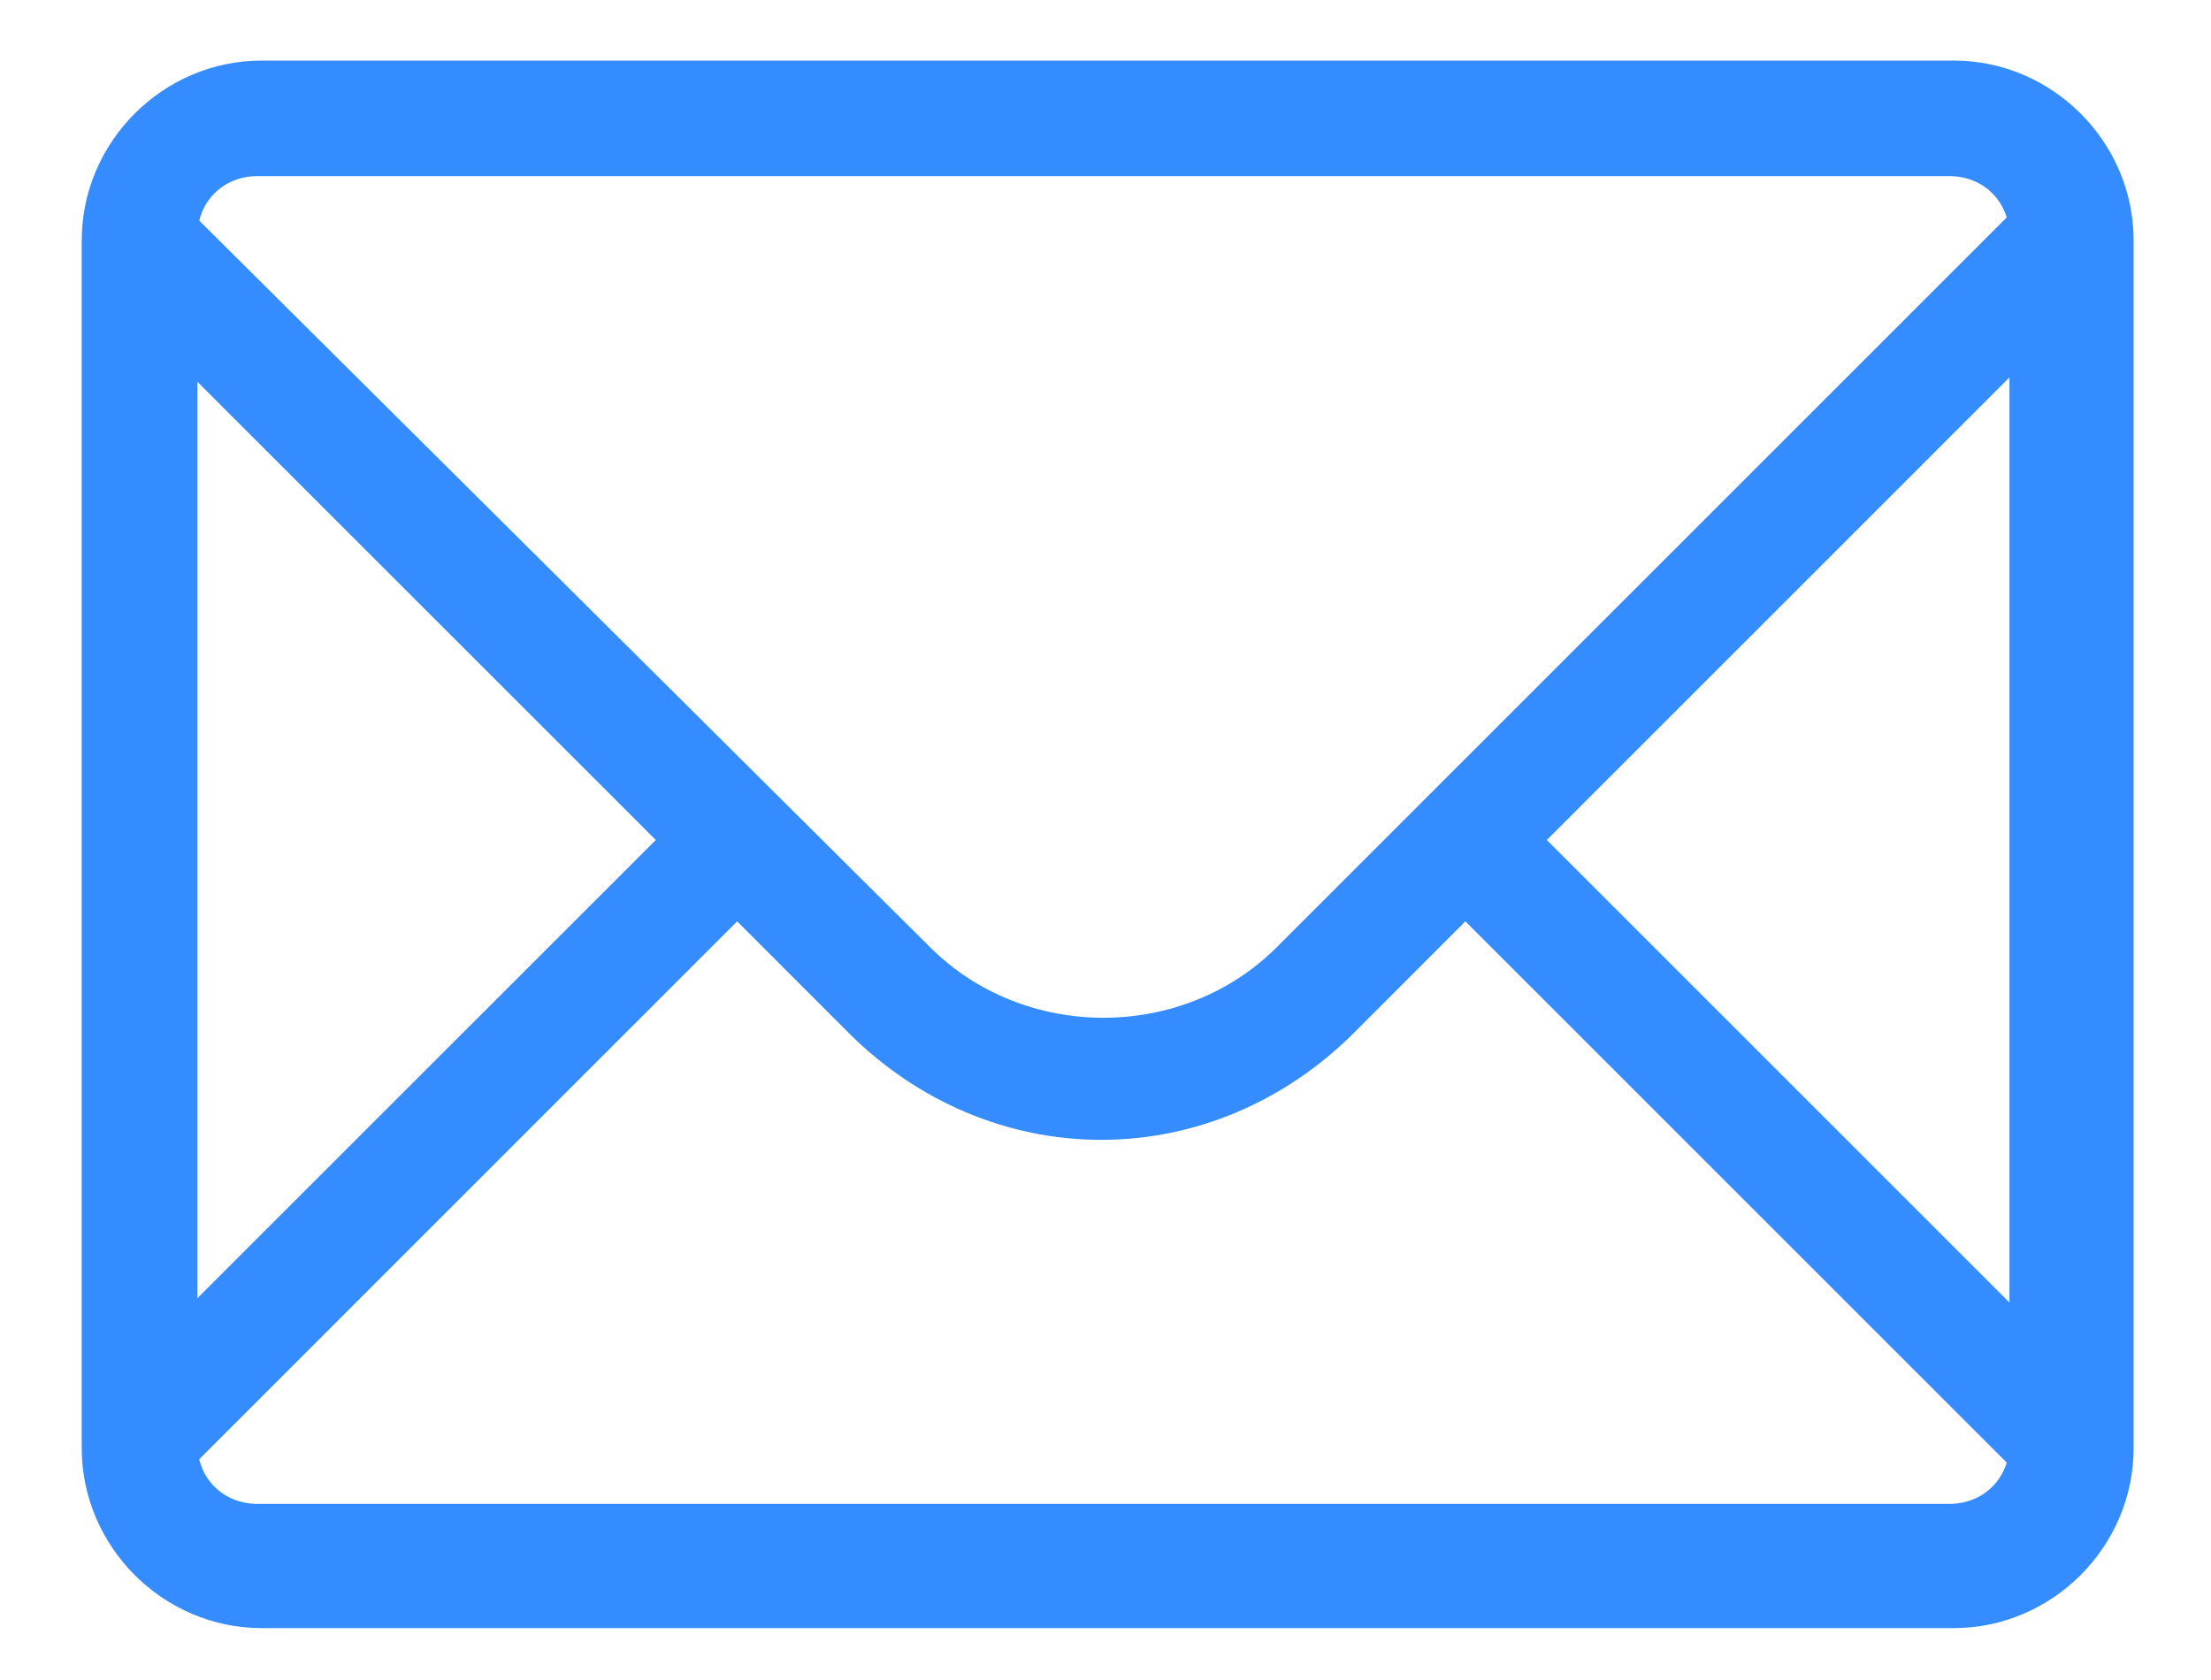
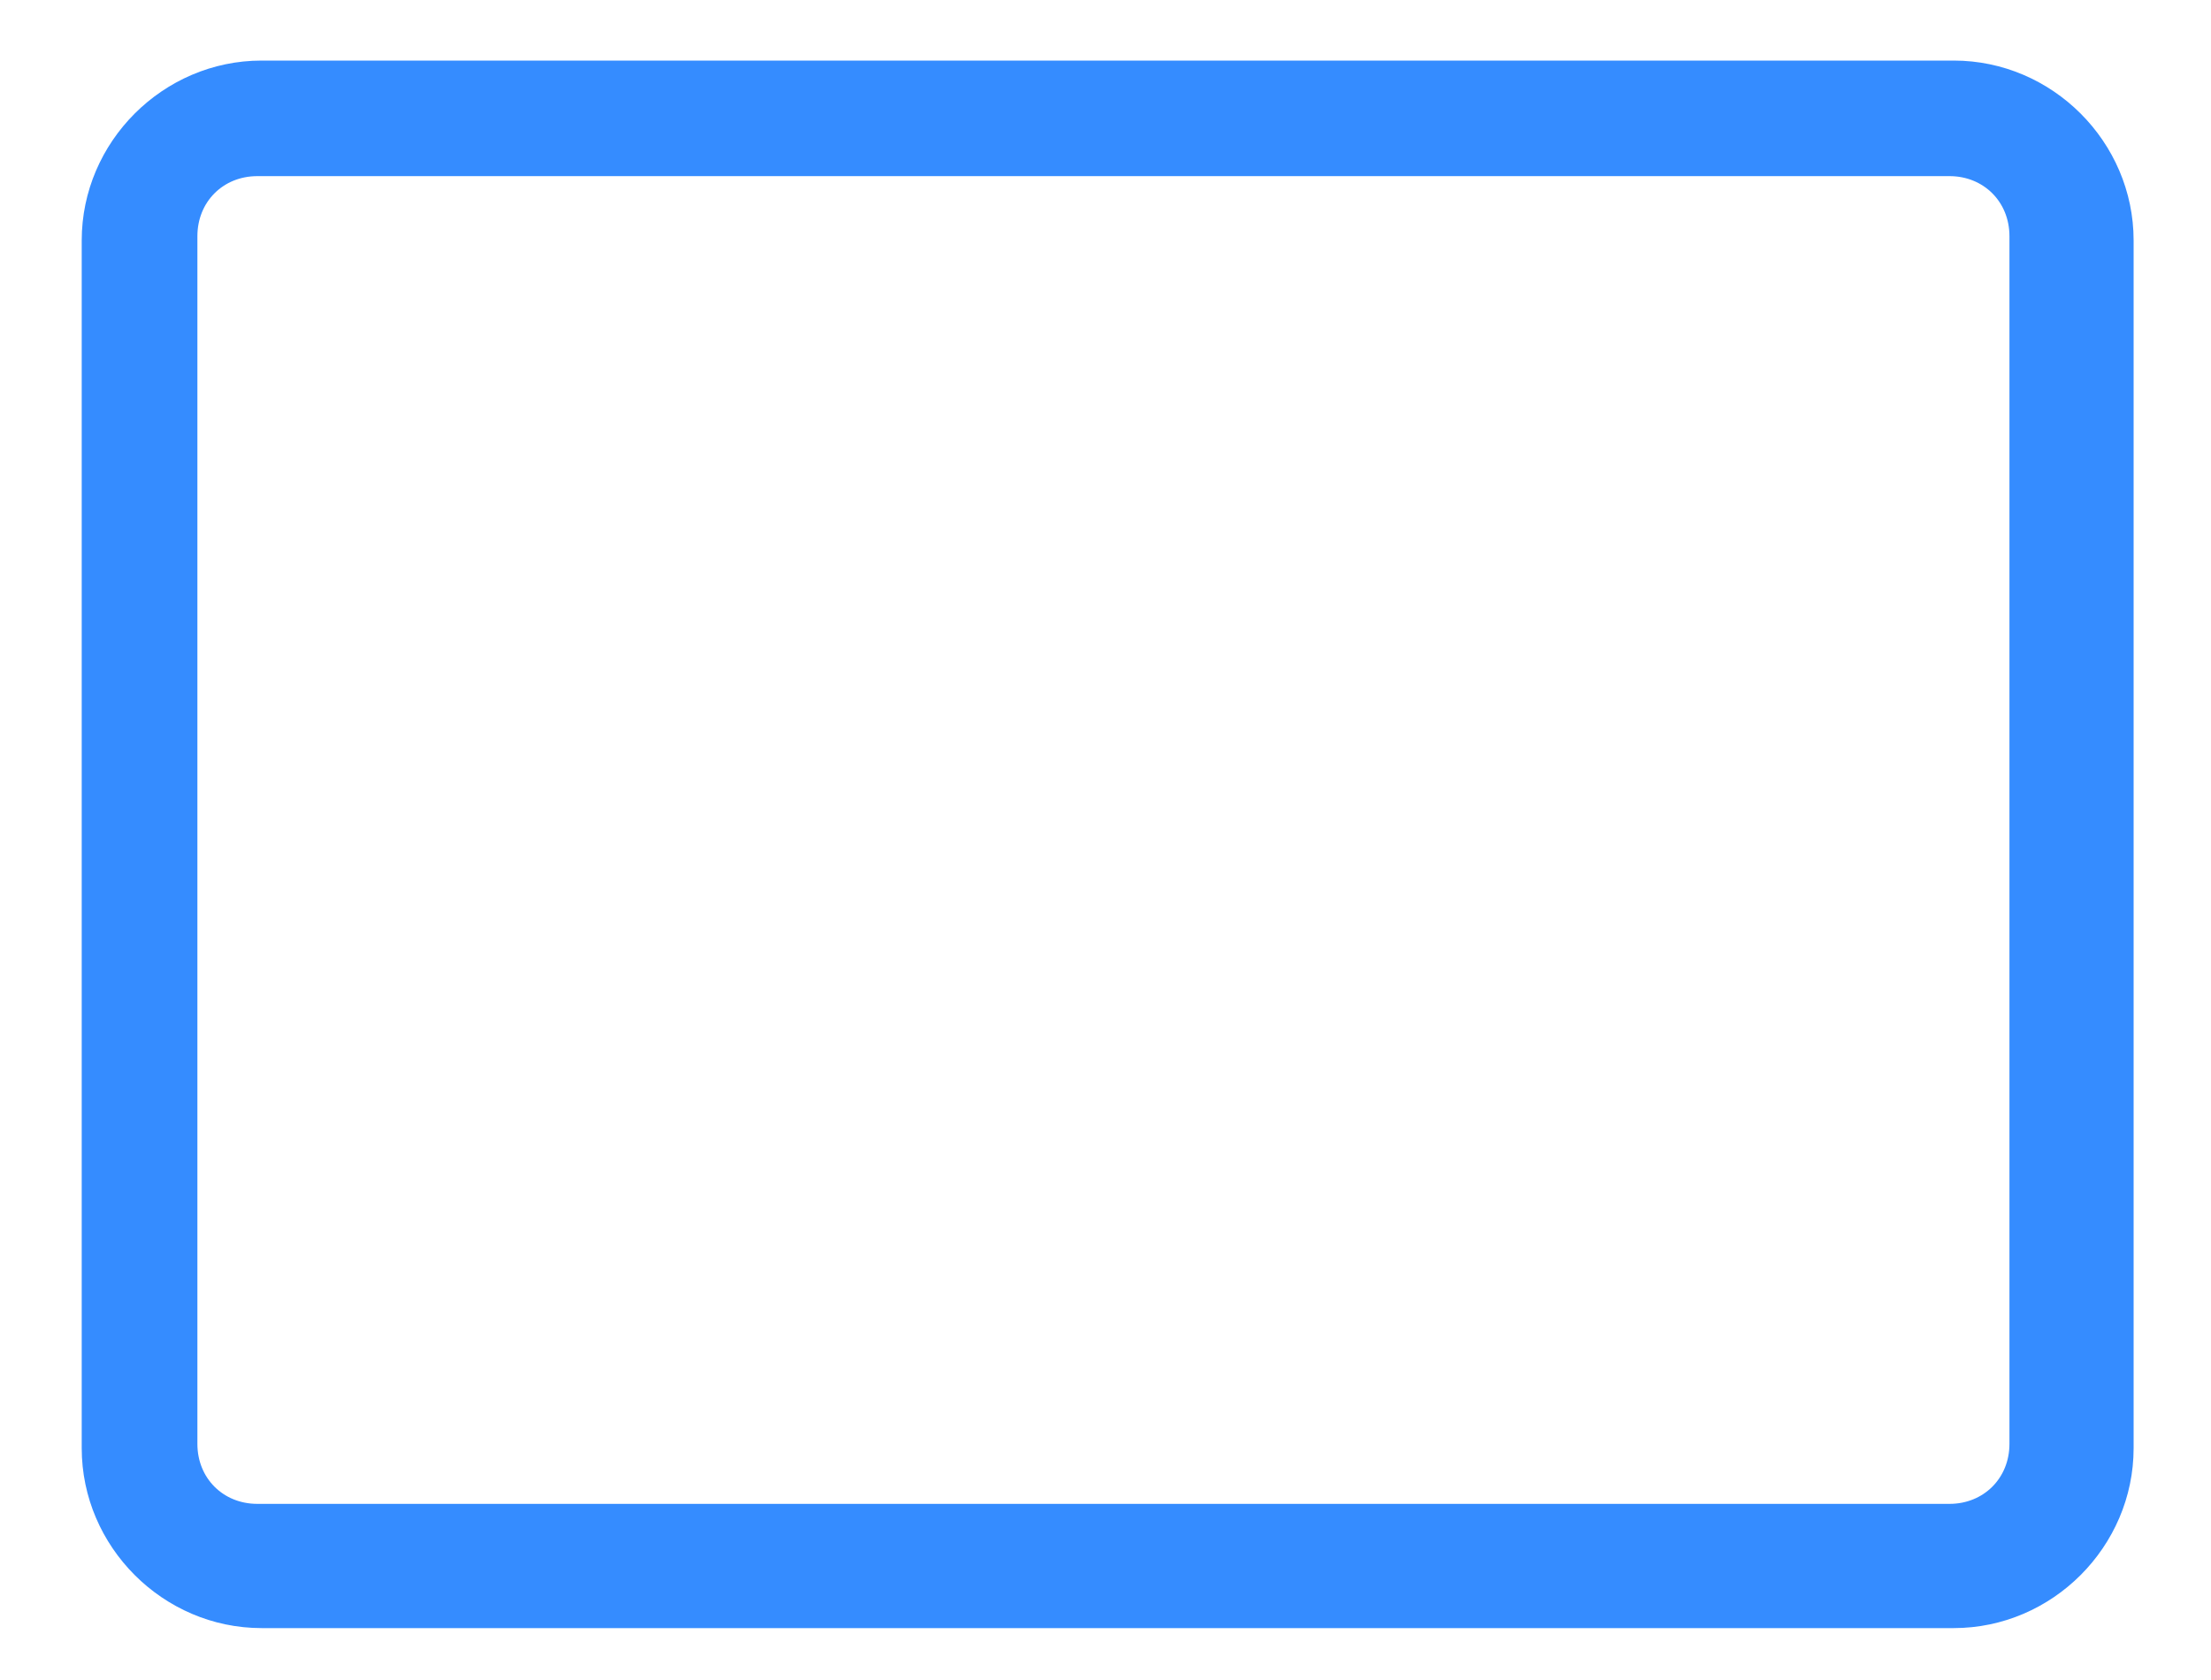
<svg xmlns="http://www.w3.org/2000/svg" width="25" height="19" viewBox="0 0 25 19" fill="none">
-   <path d="M23.883 3.106L22.963 2.186L14.438 10.711C13.373 11.777 11.58 11.777 10.515 10.711L1.99 2.234L1.069 3.155L7.415 9.5L1.069 15.845L1.99 16.766L8.335 10.42L9.594 11.68C10.369 12.455 11.386 12.891 12.452 12.891C13.518 12.891 14.535 12.455 15.31 11.68L16.569 10.42L22.915 16.766L23.835 15.845L17.49 9.5L23.883 3.106Z" fill="#358CFF" />
  <path d="M22.091 18.413H2.958C1.844 18.413 0.924 17.492 0.924 16.378V2.719C0.924 1.605 1.844 0.685 2.958 0.685H22.091C23.205 0.685 24.125 1.605 24.125 2.719V16.378C24.125 17.492 23.205 18.413 22.091 18.413ZM2.91 1.992C2.522 1.992 2.232 2.283 2.232 2.671V16.33C2.232 16.717 2.522 17.008 2.91 17.008H22.043C22.43 17.008 22.721 16.717 22.721 16.33V2.671C22.721 2.283 22.43 1.992 22.043 1.992H2.91Z" fill="#358CFF" />
</svg>